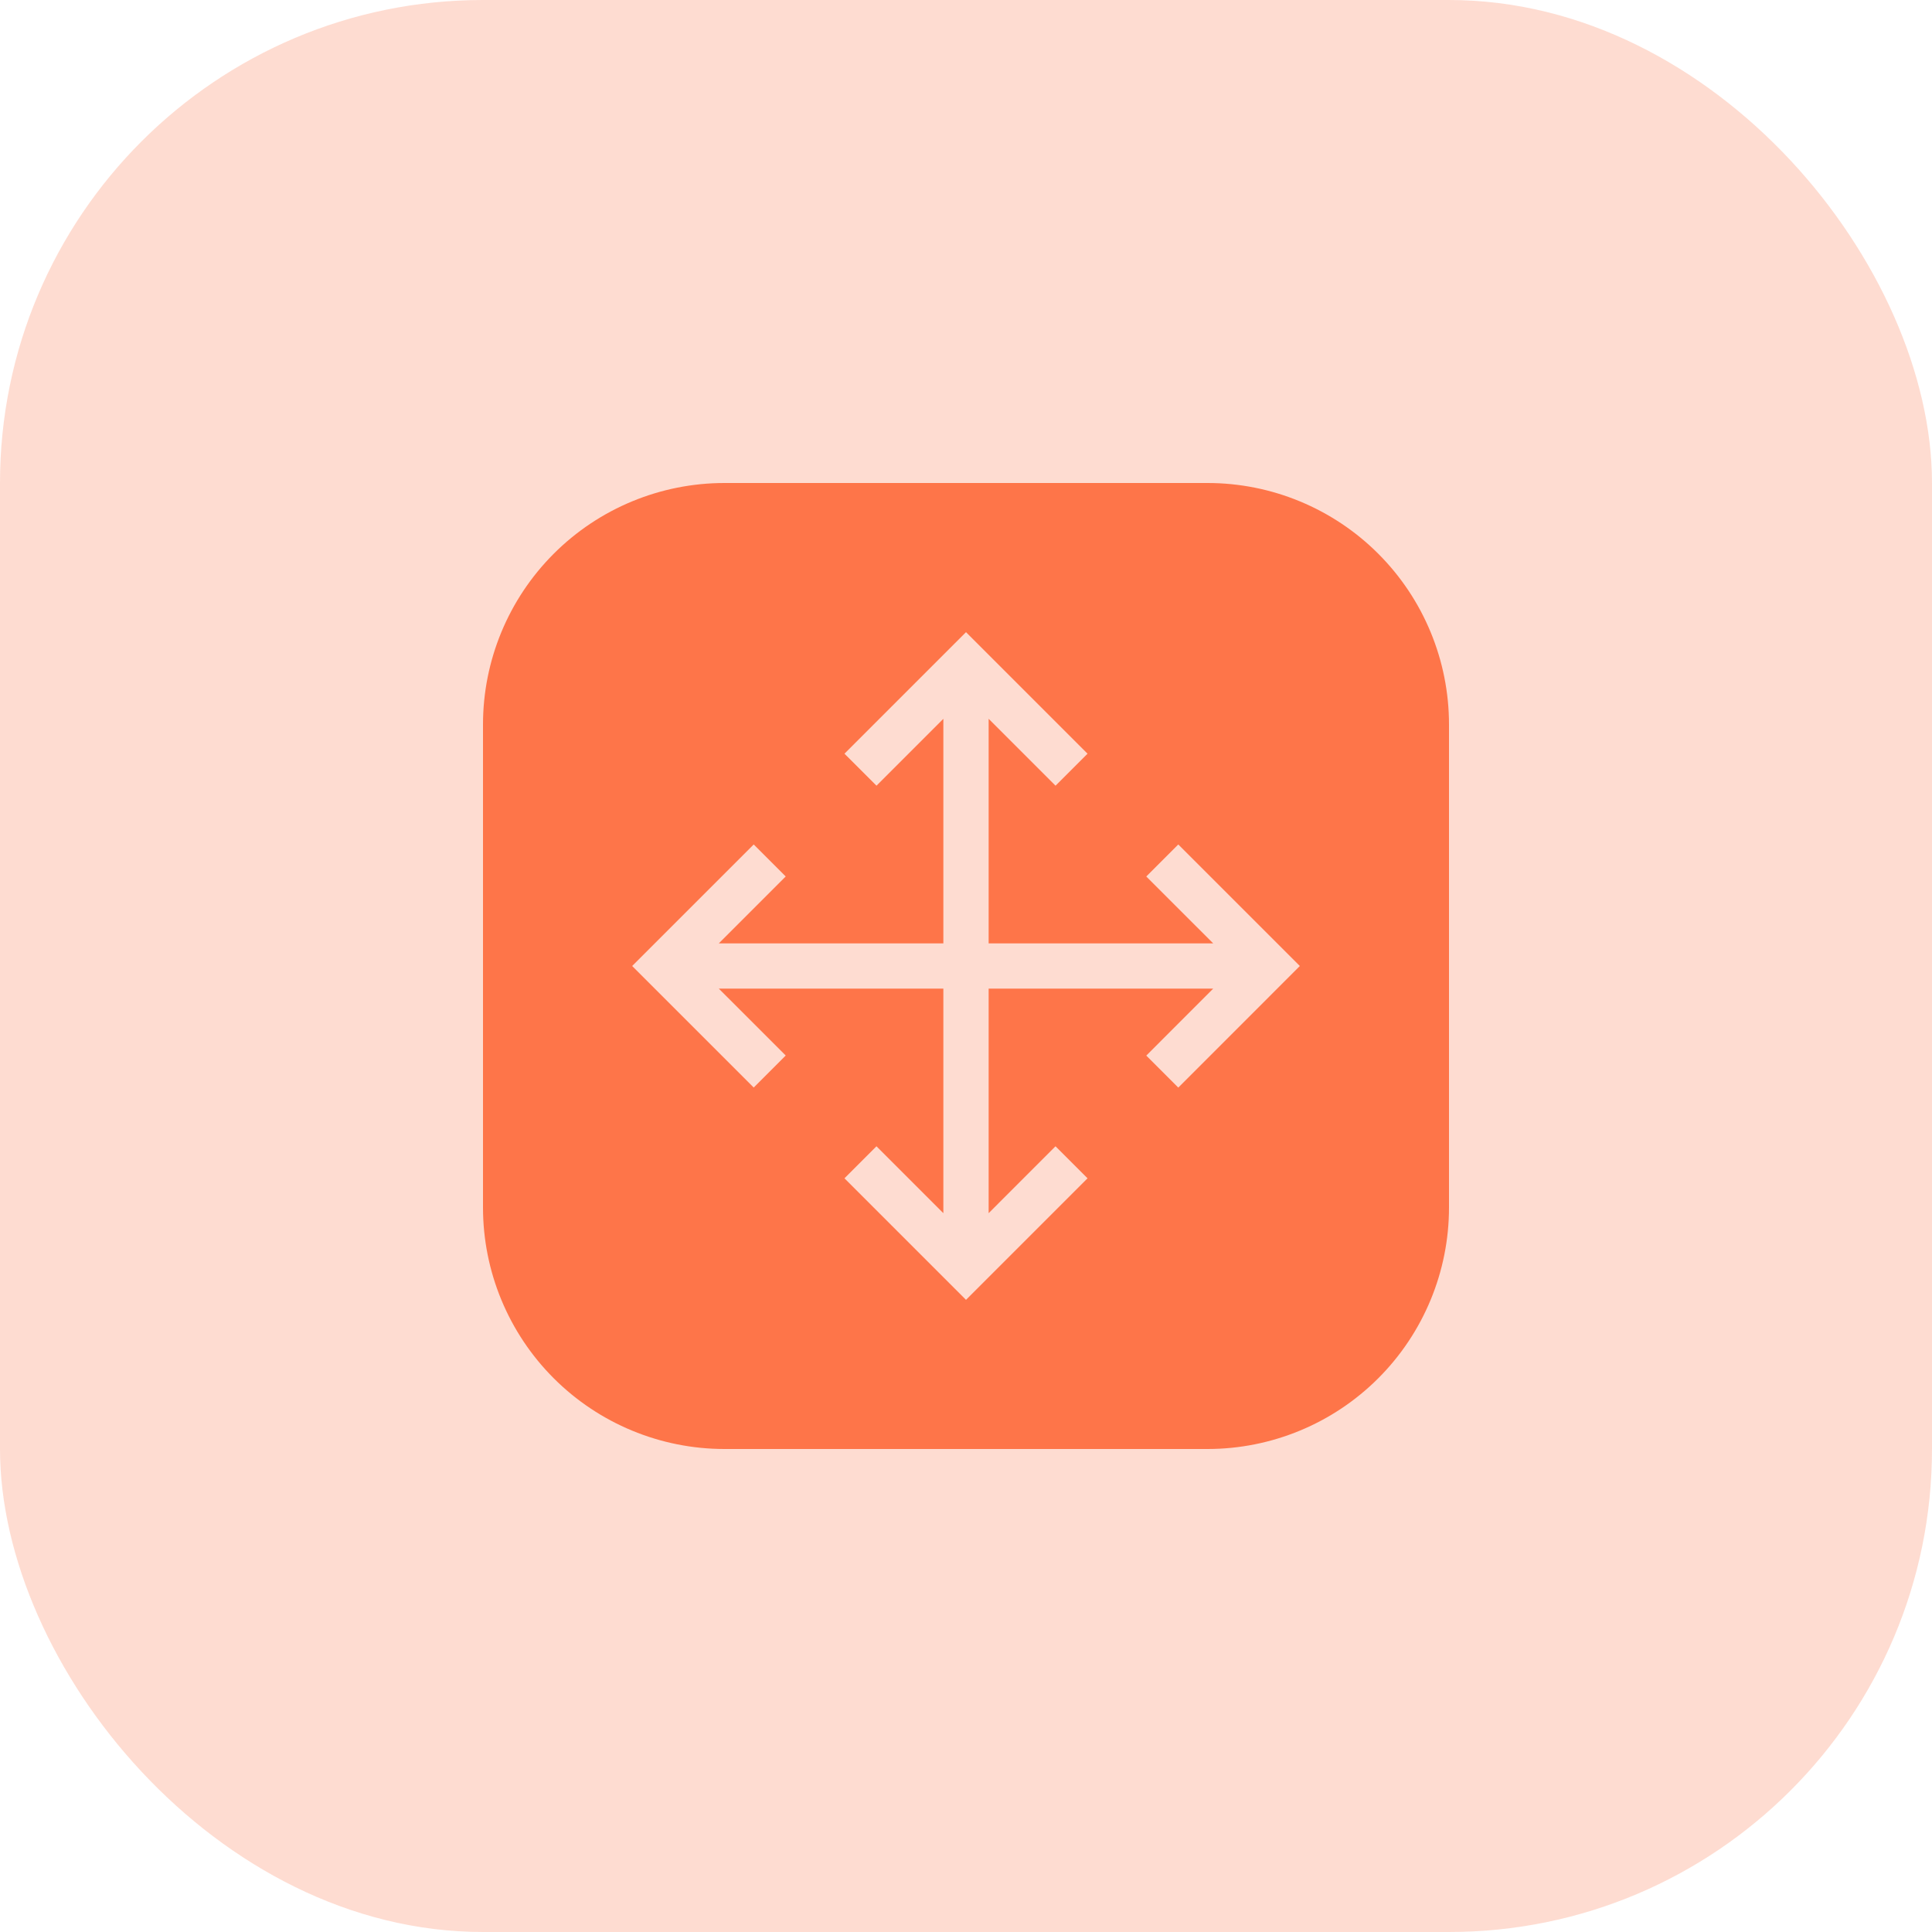
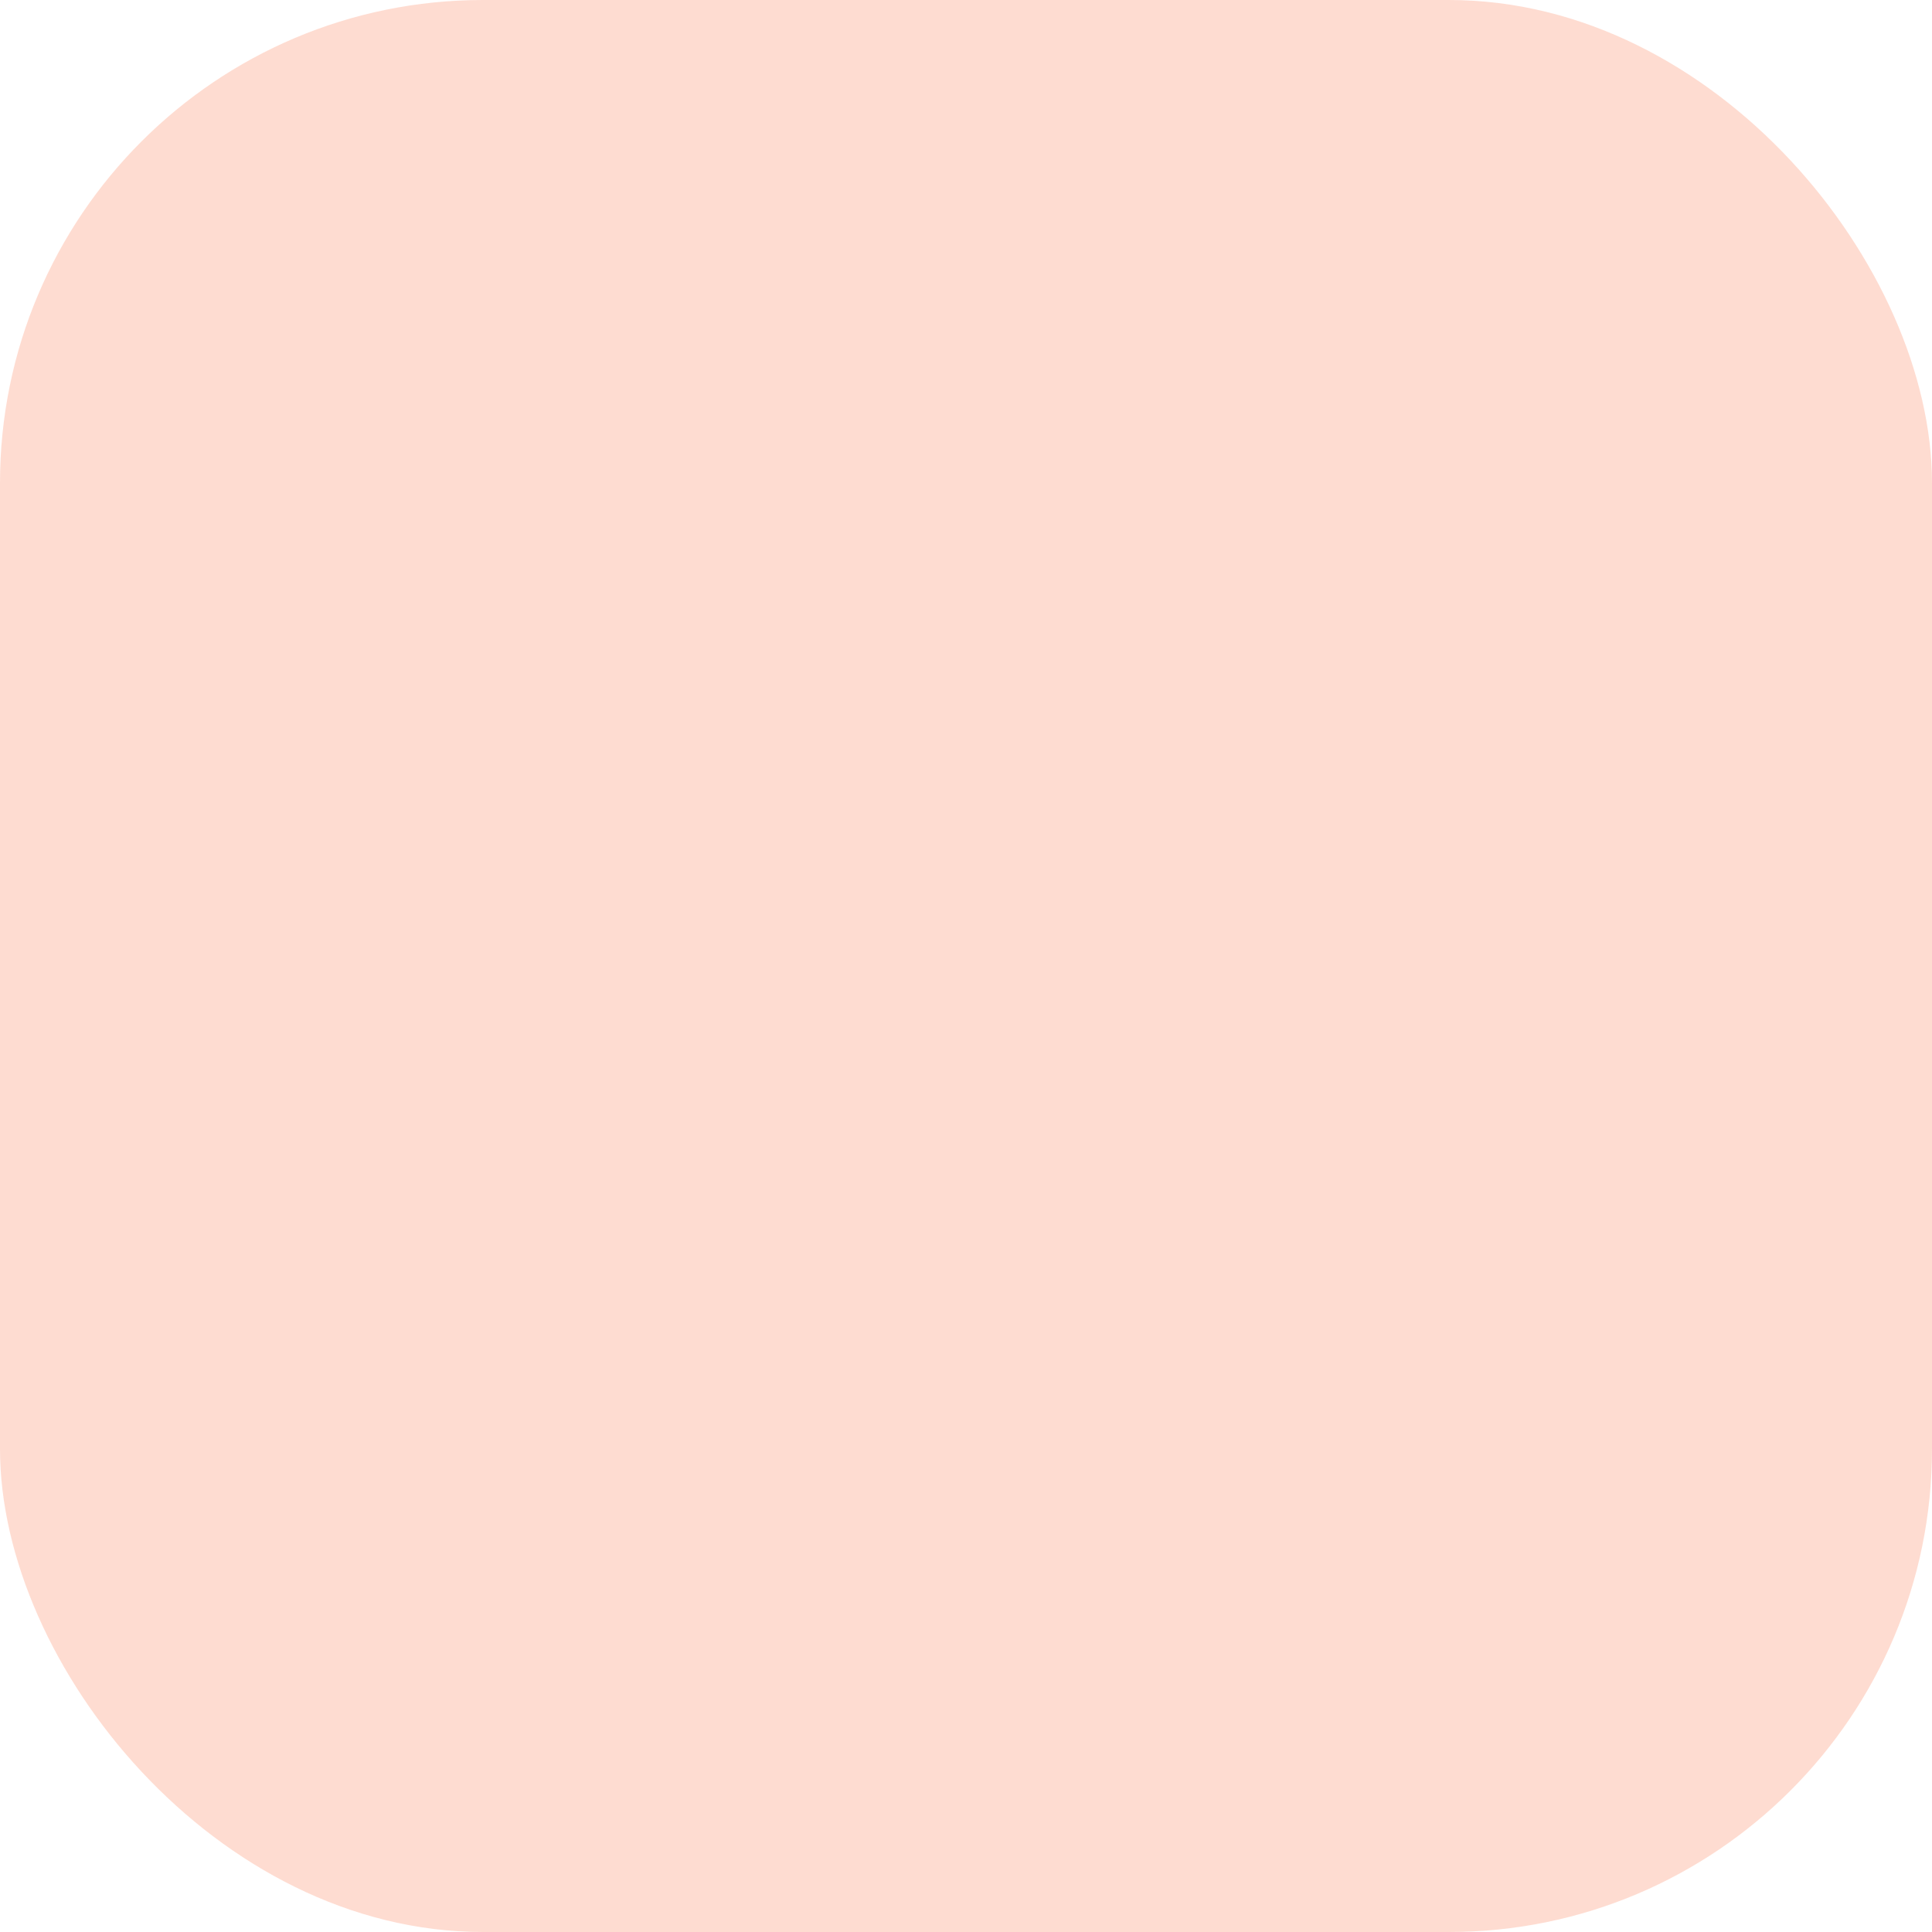
<svg xmlns="http://www.w3.org/2000/svg" width="64" height="64" viewBox="0 0 64 64" fill="none">
  <rect width="64" height="64" rx="16" fill="#FE7549" fill-opacity="0.25" />
  <g clip-path="url(#clip0_2278_1306)">
-     <path d="M40 16H24C21.878 16 19.843 16.843 18.343 18.343C16.843 19.843 16 21.878 16 24V40C16 42.122 16.843 44.157 18.343 45.657C19.843 47.157 21.878 48 24 48H40C42.122 48 44.157 47.157 45.657 45.657C47.157 44.157 48 42.122 48 40V24C48 21.878 47.157 19.843 45.657 18.343C44.157 16.843 42.122 16 40 16ZM39.032 36.028L37.972 34.968L40.188 32.75H32.75V40.188L34.965 37.972L36.026 39.033L32 43.059L27.974 39.033L29.034 37.972L31.25 40.188V32.75H23.812L26.028 34.965L24.968 36.026L20.941 32L24.968 27.974L26.028 29.034L23.812 31.25H31.25V23.812L29.035 26.027L27.974 24.967L32 20.941L36.026 24.967L34.966 26.027L32.75 23.811V31.25H40.188L37.972 29.035L39.032 27.974L43.059 32L39.032 36.028Z" fill="#FE7549" />
-   </g>
+     </g>
  <defs>
    <clipPath id="clip0_2278_1306">
      <rect width="32" height="32" fill="white" transform="translate(16 16)" />
    </clipPath>
  </defs>
</svg>